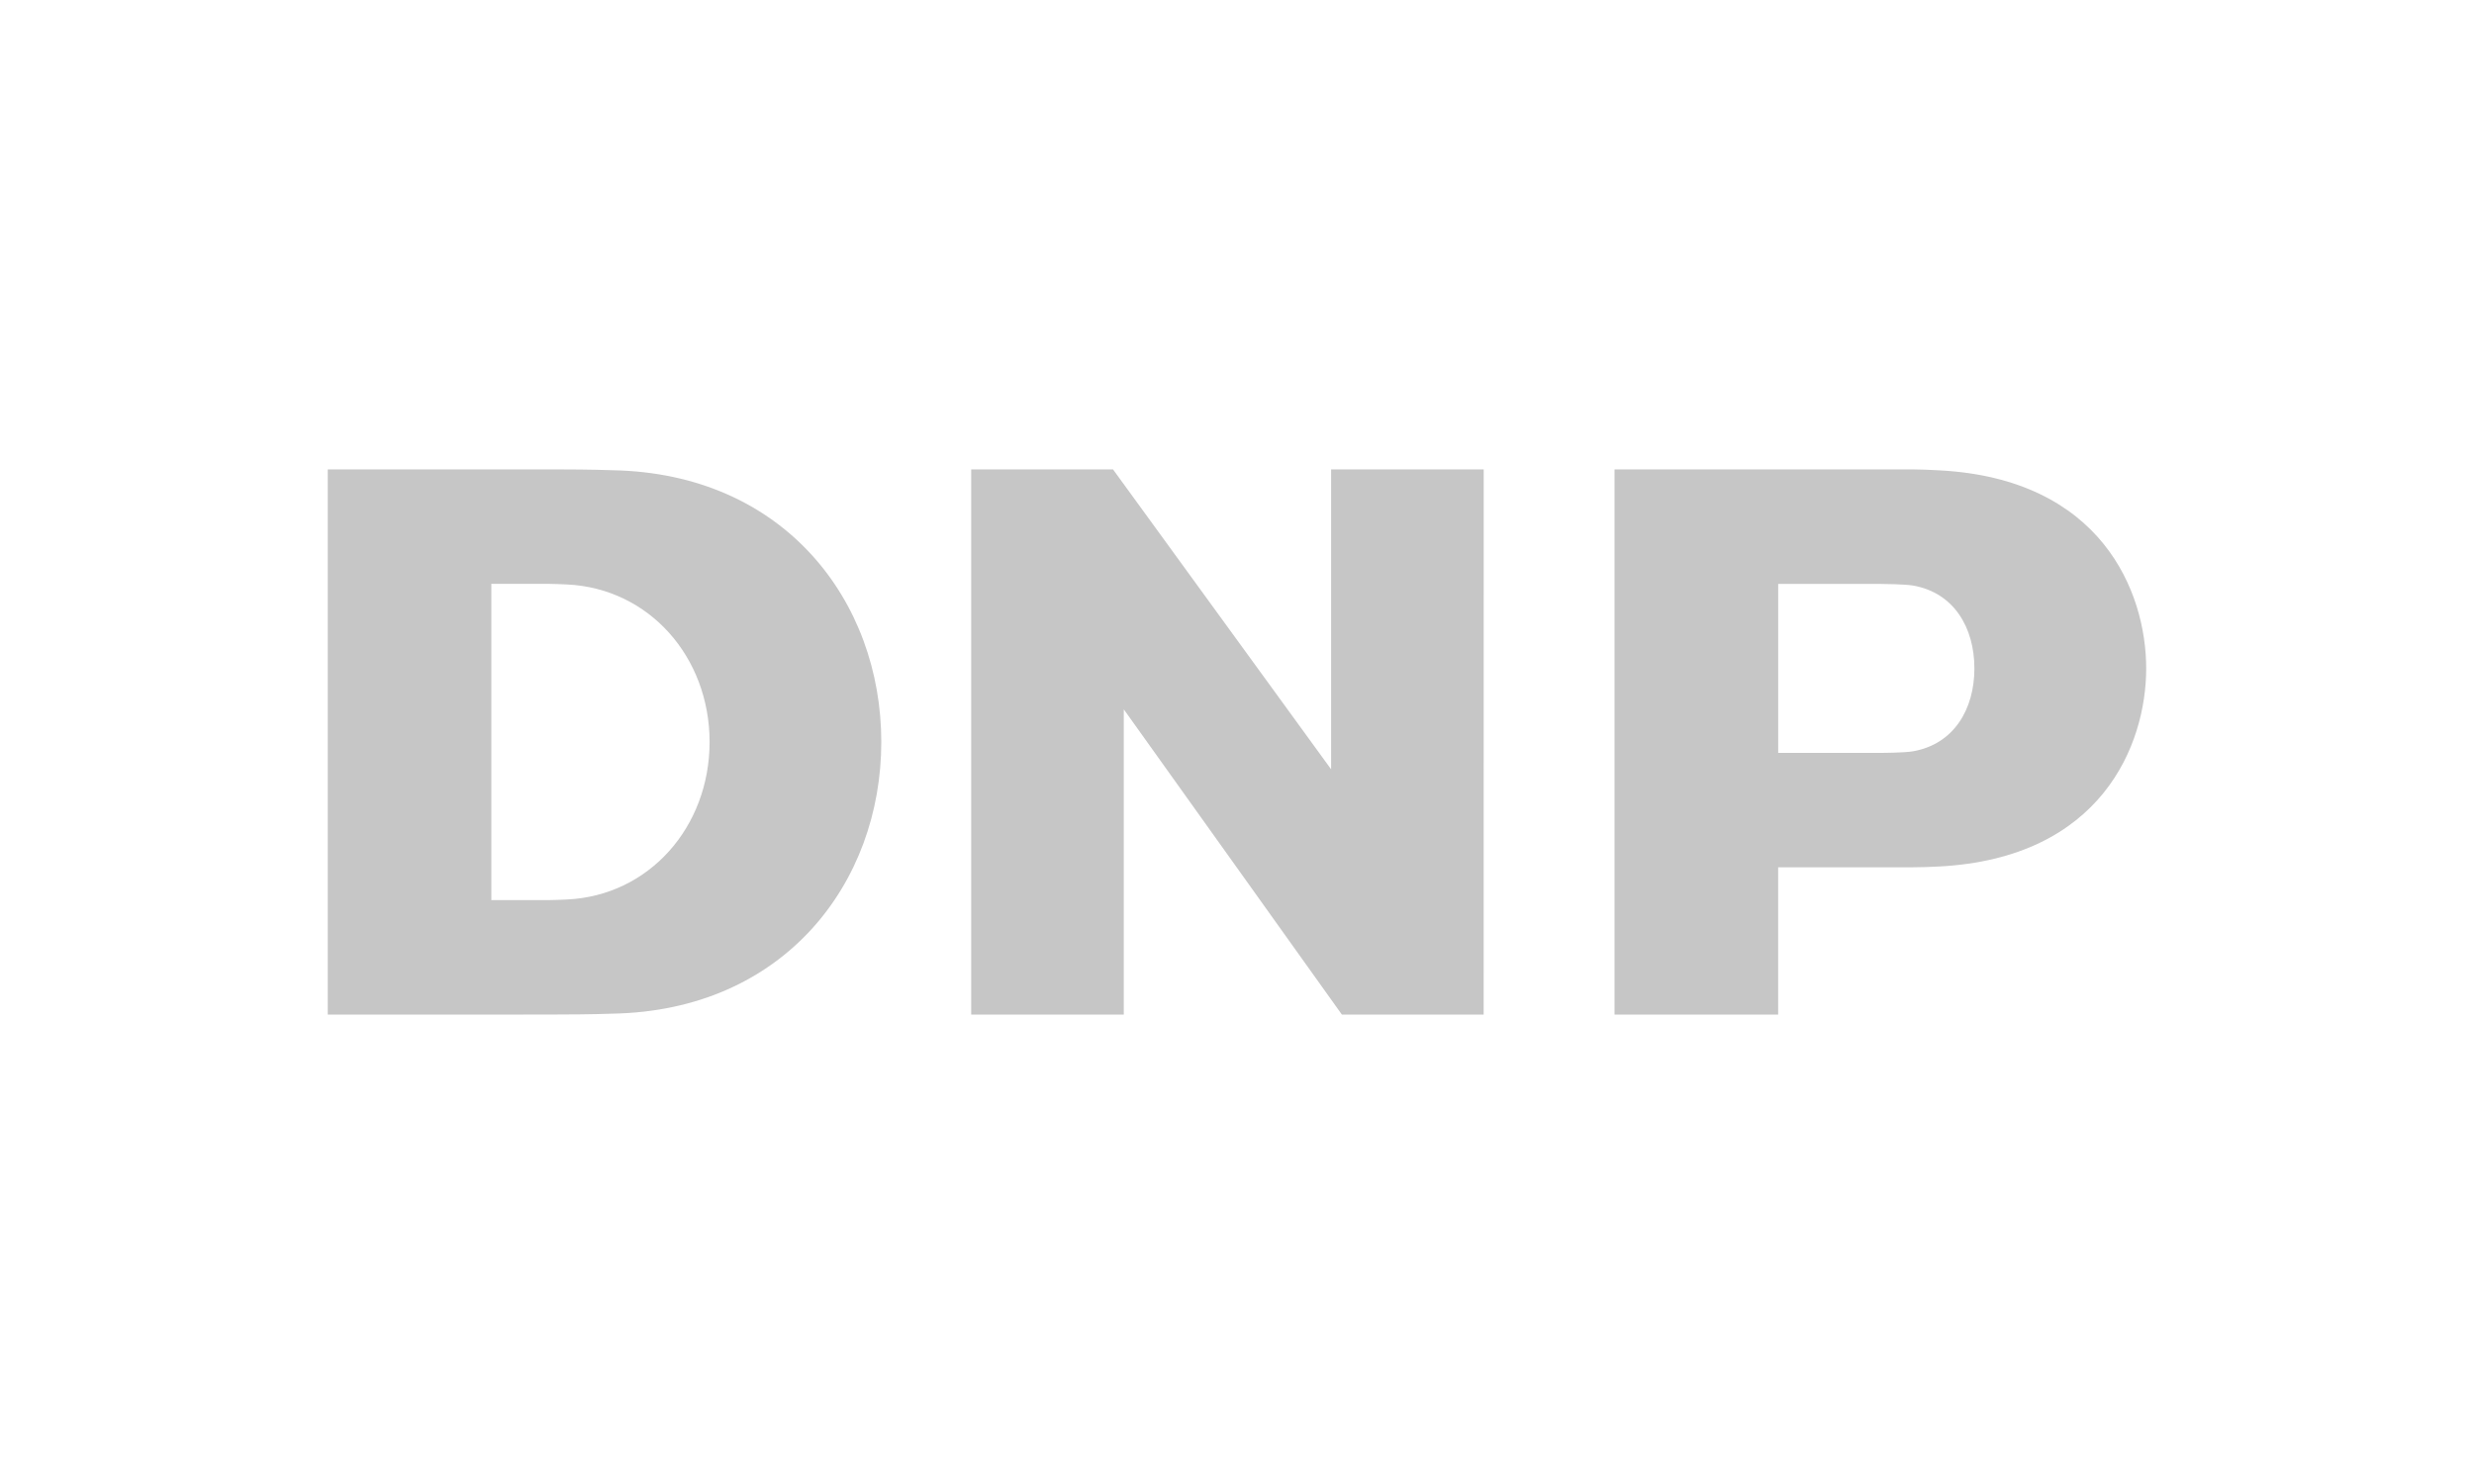
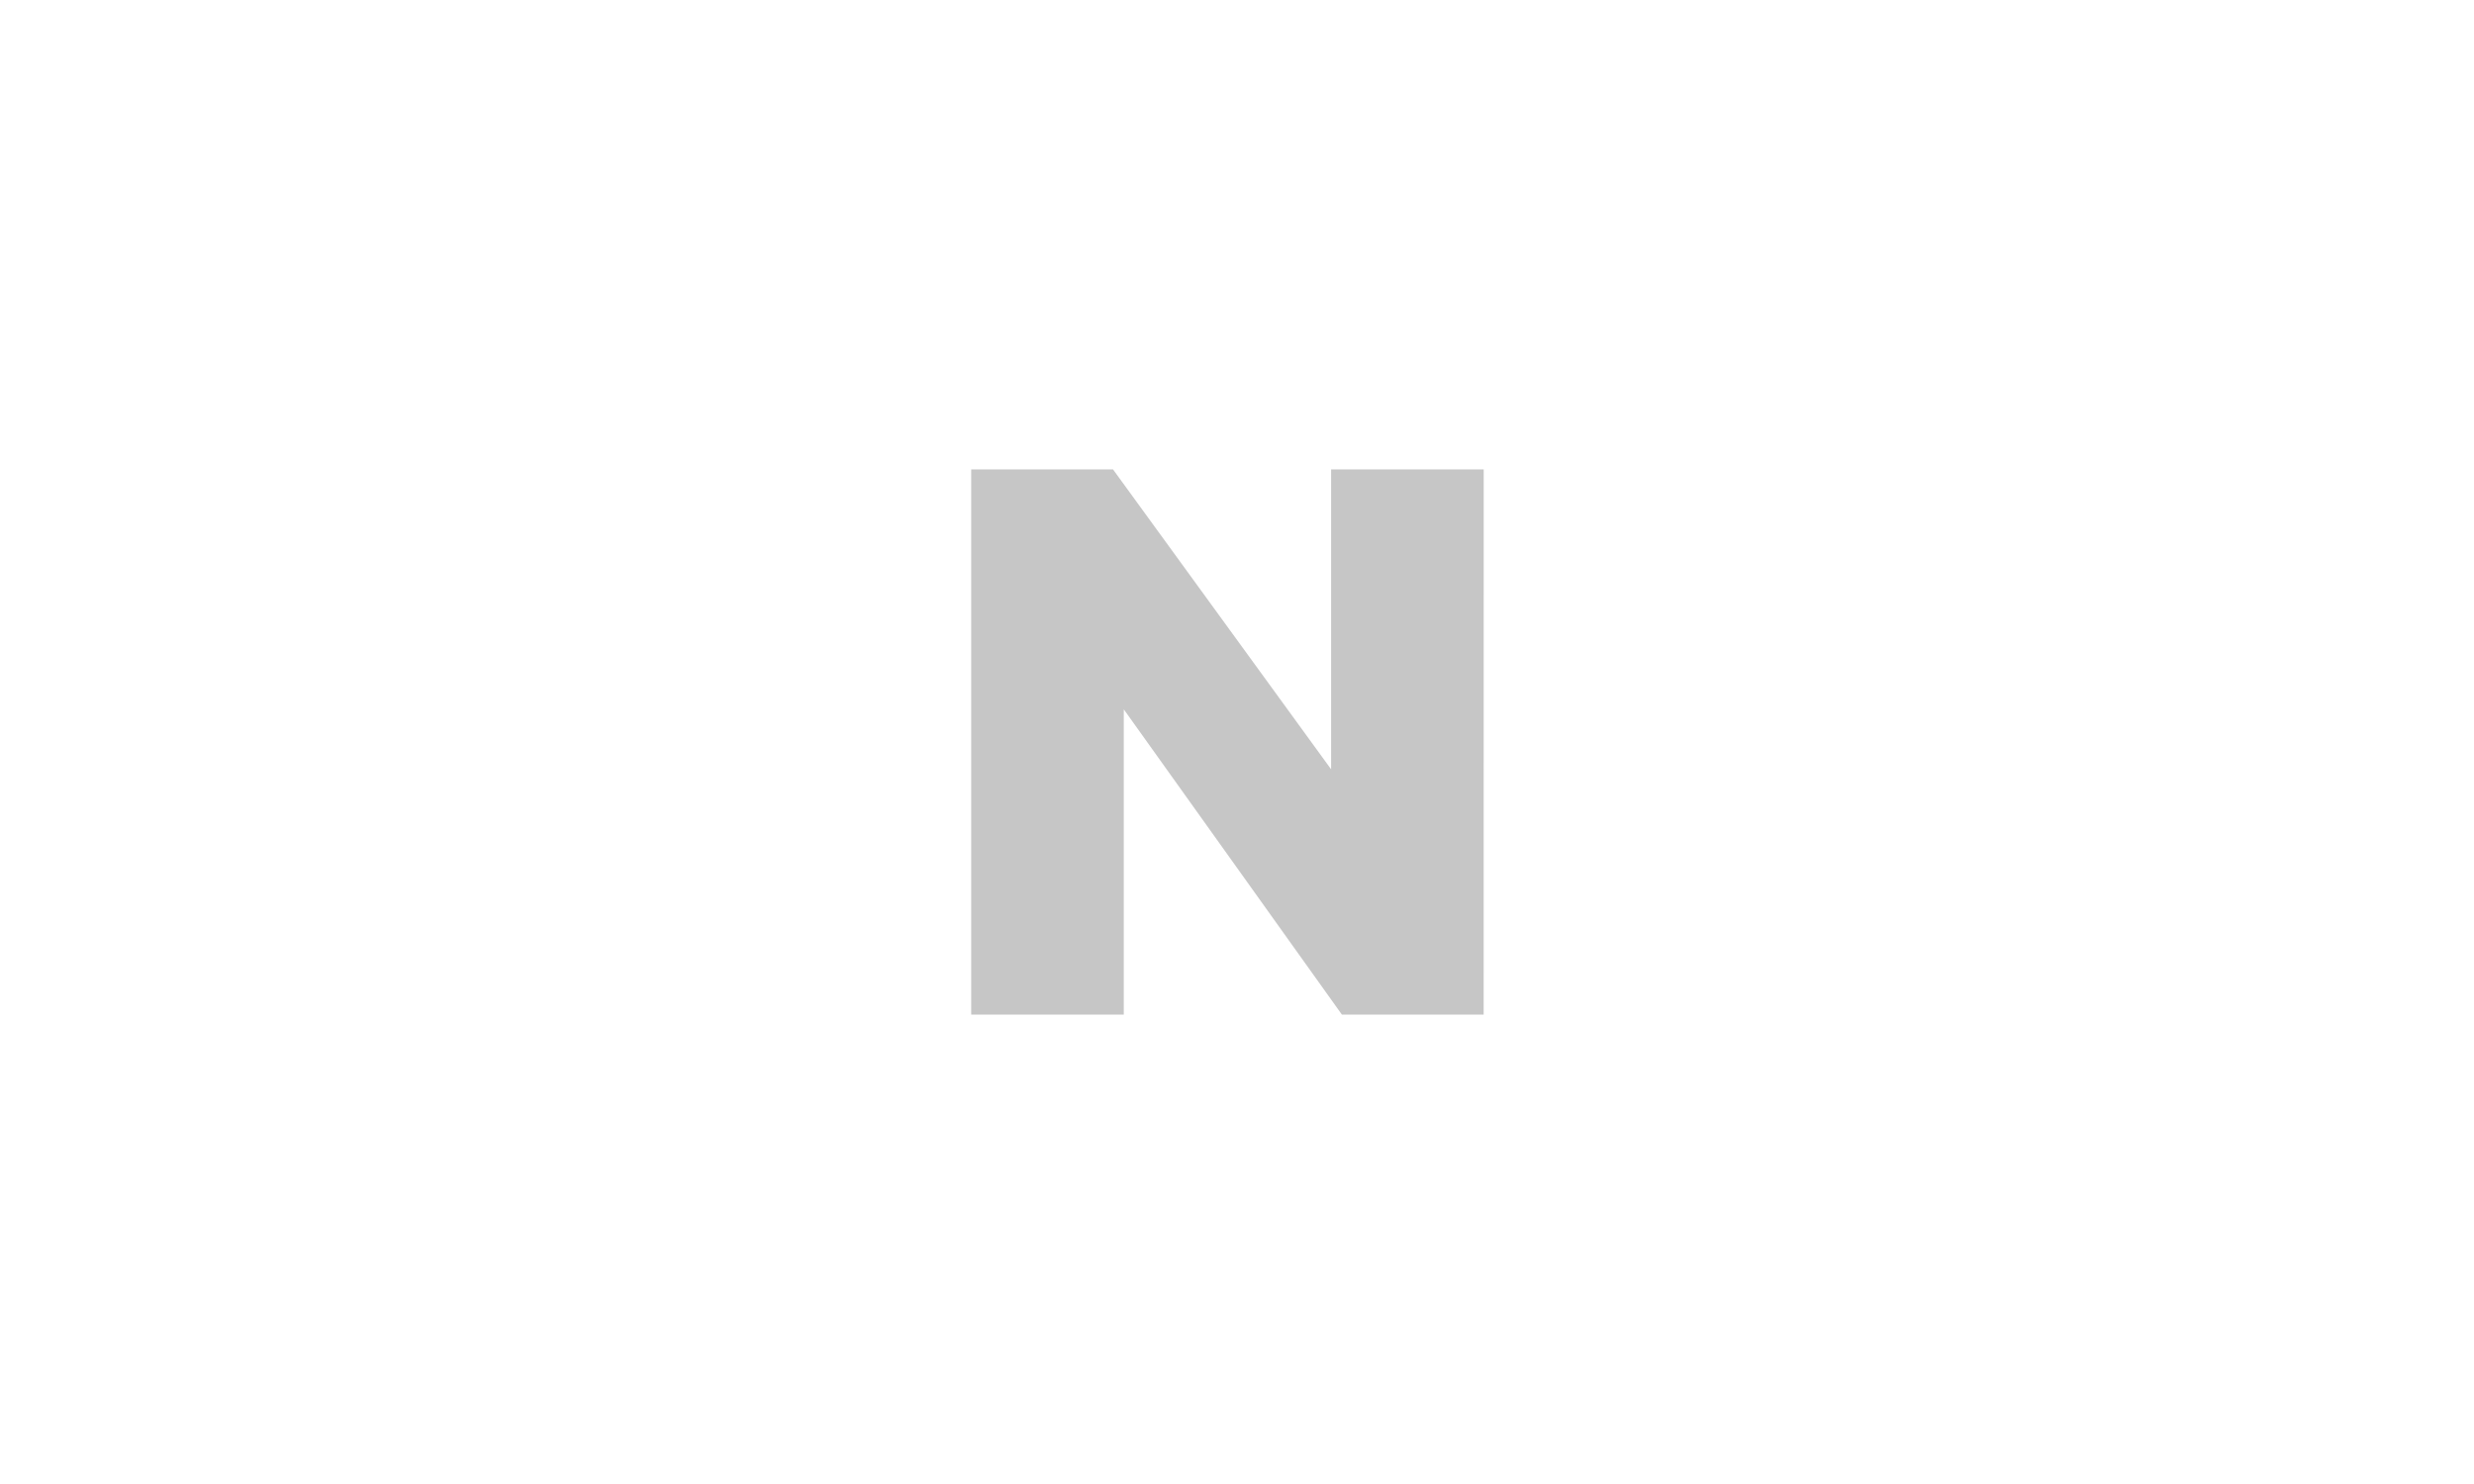
<svg xmlns="http://www.w3.org/2000/svg" id="Vrstva_1" x="0px" y="0px" viewBox="0 0 500 300" style="enable-background:new 0 0 500 300;" xml:space="preserve">
  <style type="text/css">	.st0{fill:#C6C6C6;}</style>
  <g id="g10" transform="matrix(1, 0, 0, 1, 0, 0)">
    <g id="g12" transform="scale(0.1)">
-       <path id="path14" class="st0" d="M1145.6,1818.4c-10.1,0.5-28.3,1.2-35.6,1.2H993v-639.3h117.1c7.3,0,25.4,0.7,35.6,1.2   c166.6,7.8,288.4,147.2,288.4,318.6C1434,1671.3,1312.3,1810.7,1145.6,1818.4 M662.4,2050.9v0.2H993l128.6-0.2   c21.7,0,75.3-0.2,115.6-1.7c348-6.1,543.9-264.8,543.9-549.3s-195.9-543.2-543.9-549.3c-40.3-1.5-93.9-1.7-115.6-1.7H662.4V2050.9   z" />
      <path id="path16" class="st0" d="M2998.6,948.9h-308.4v606.3l-440.8-606.3h-286.6v1102.2h308.4V1434l440.8,617.1h286.5   L2998.6,948.9L2998.6,948.9z" />
-       <path id="path18" class="st0" d="M3990.3,1351.3c0-82.9-41.7-153.3-124.1-167.6c-17.2-2.8-60.5-3.3-67.3-3.3h-205.1V1522h205.1   c6.8,0,50.1-0.2,67.3-3.2C3948.6,1504.4,3990.3,1434,3990.3,1351.3 M3864.8,948.9c14.6,0,39.3,1,53.7,1.9   c328.4,16.7,419,245.8,419,400.4c0,154.7-90.6,383.6-419.1,400.5c-14.4,0.9-39.1,1.6-53.7,1.6h-271V2051H3263V948.9H3864.8z" />
    </g>
  </g>
</svg>